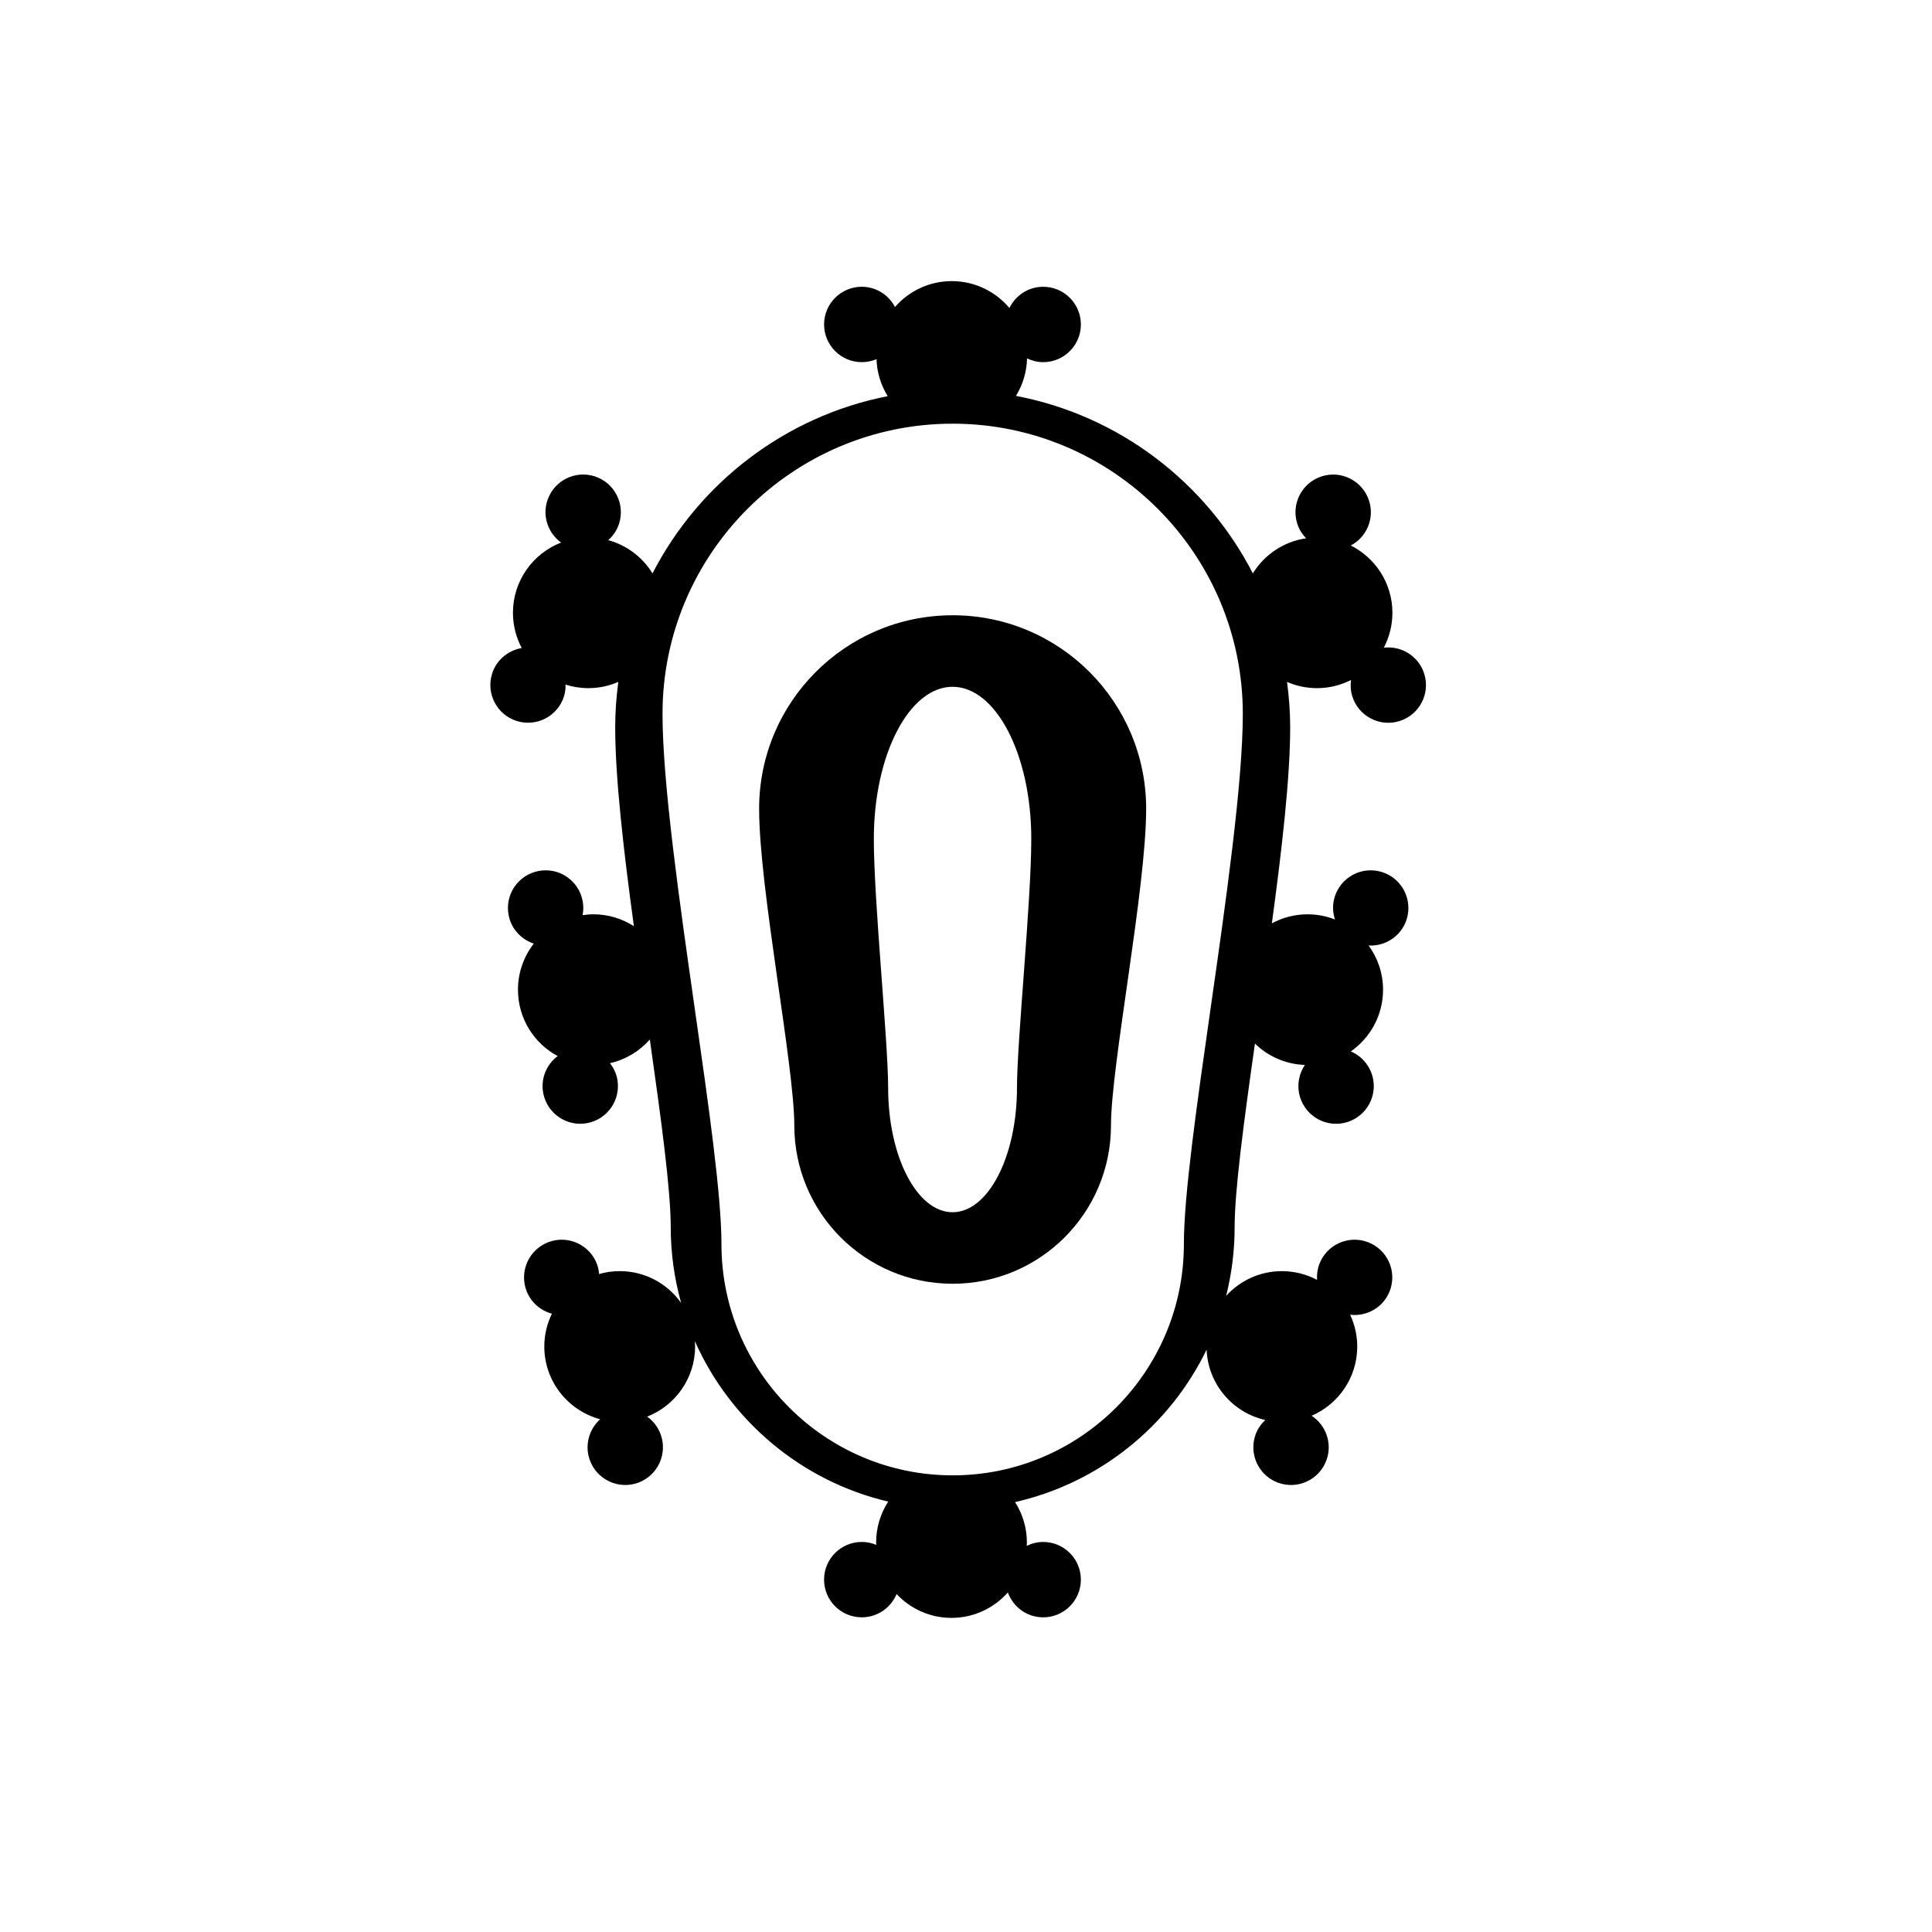
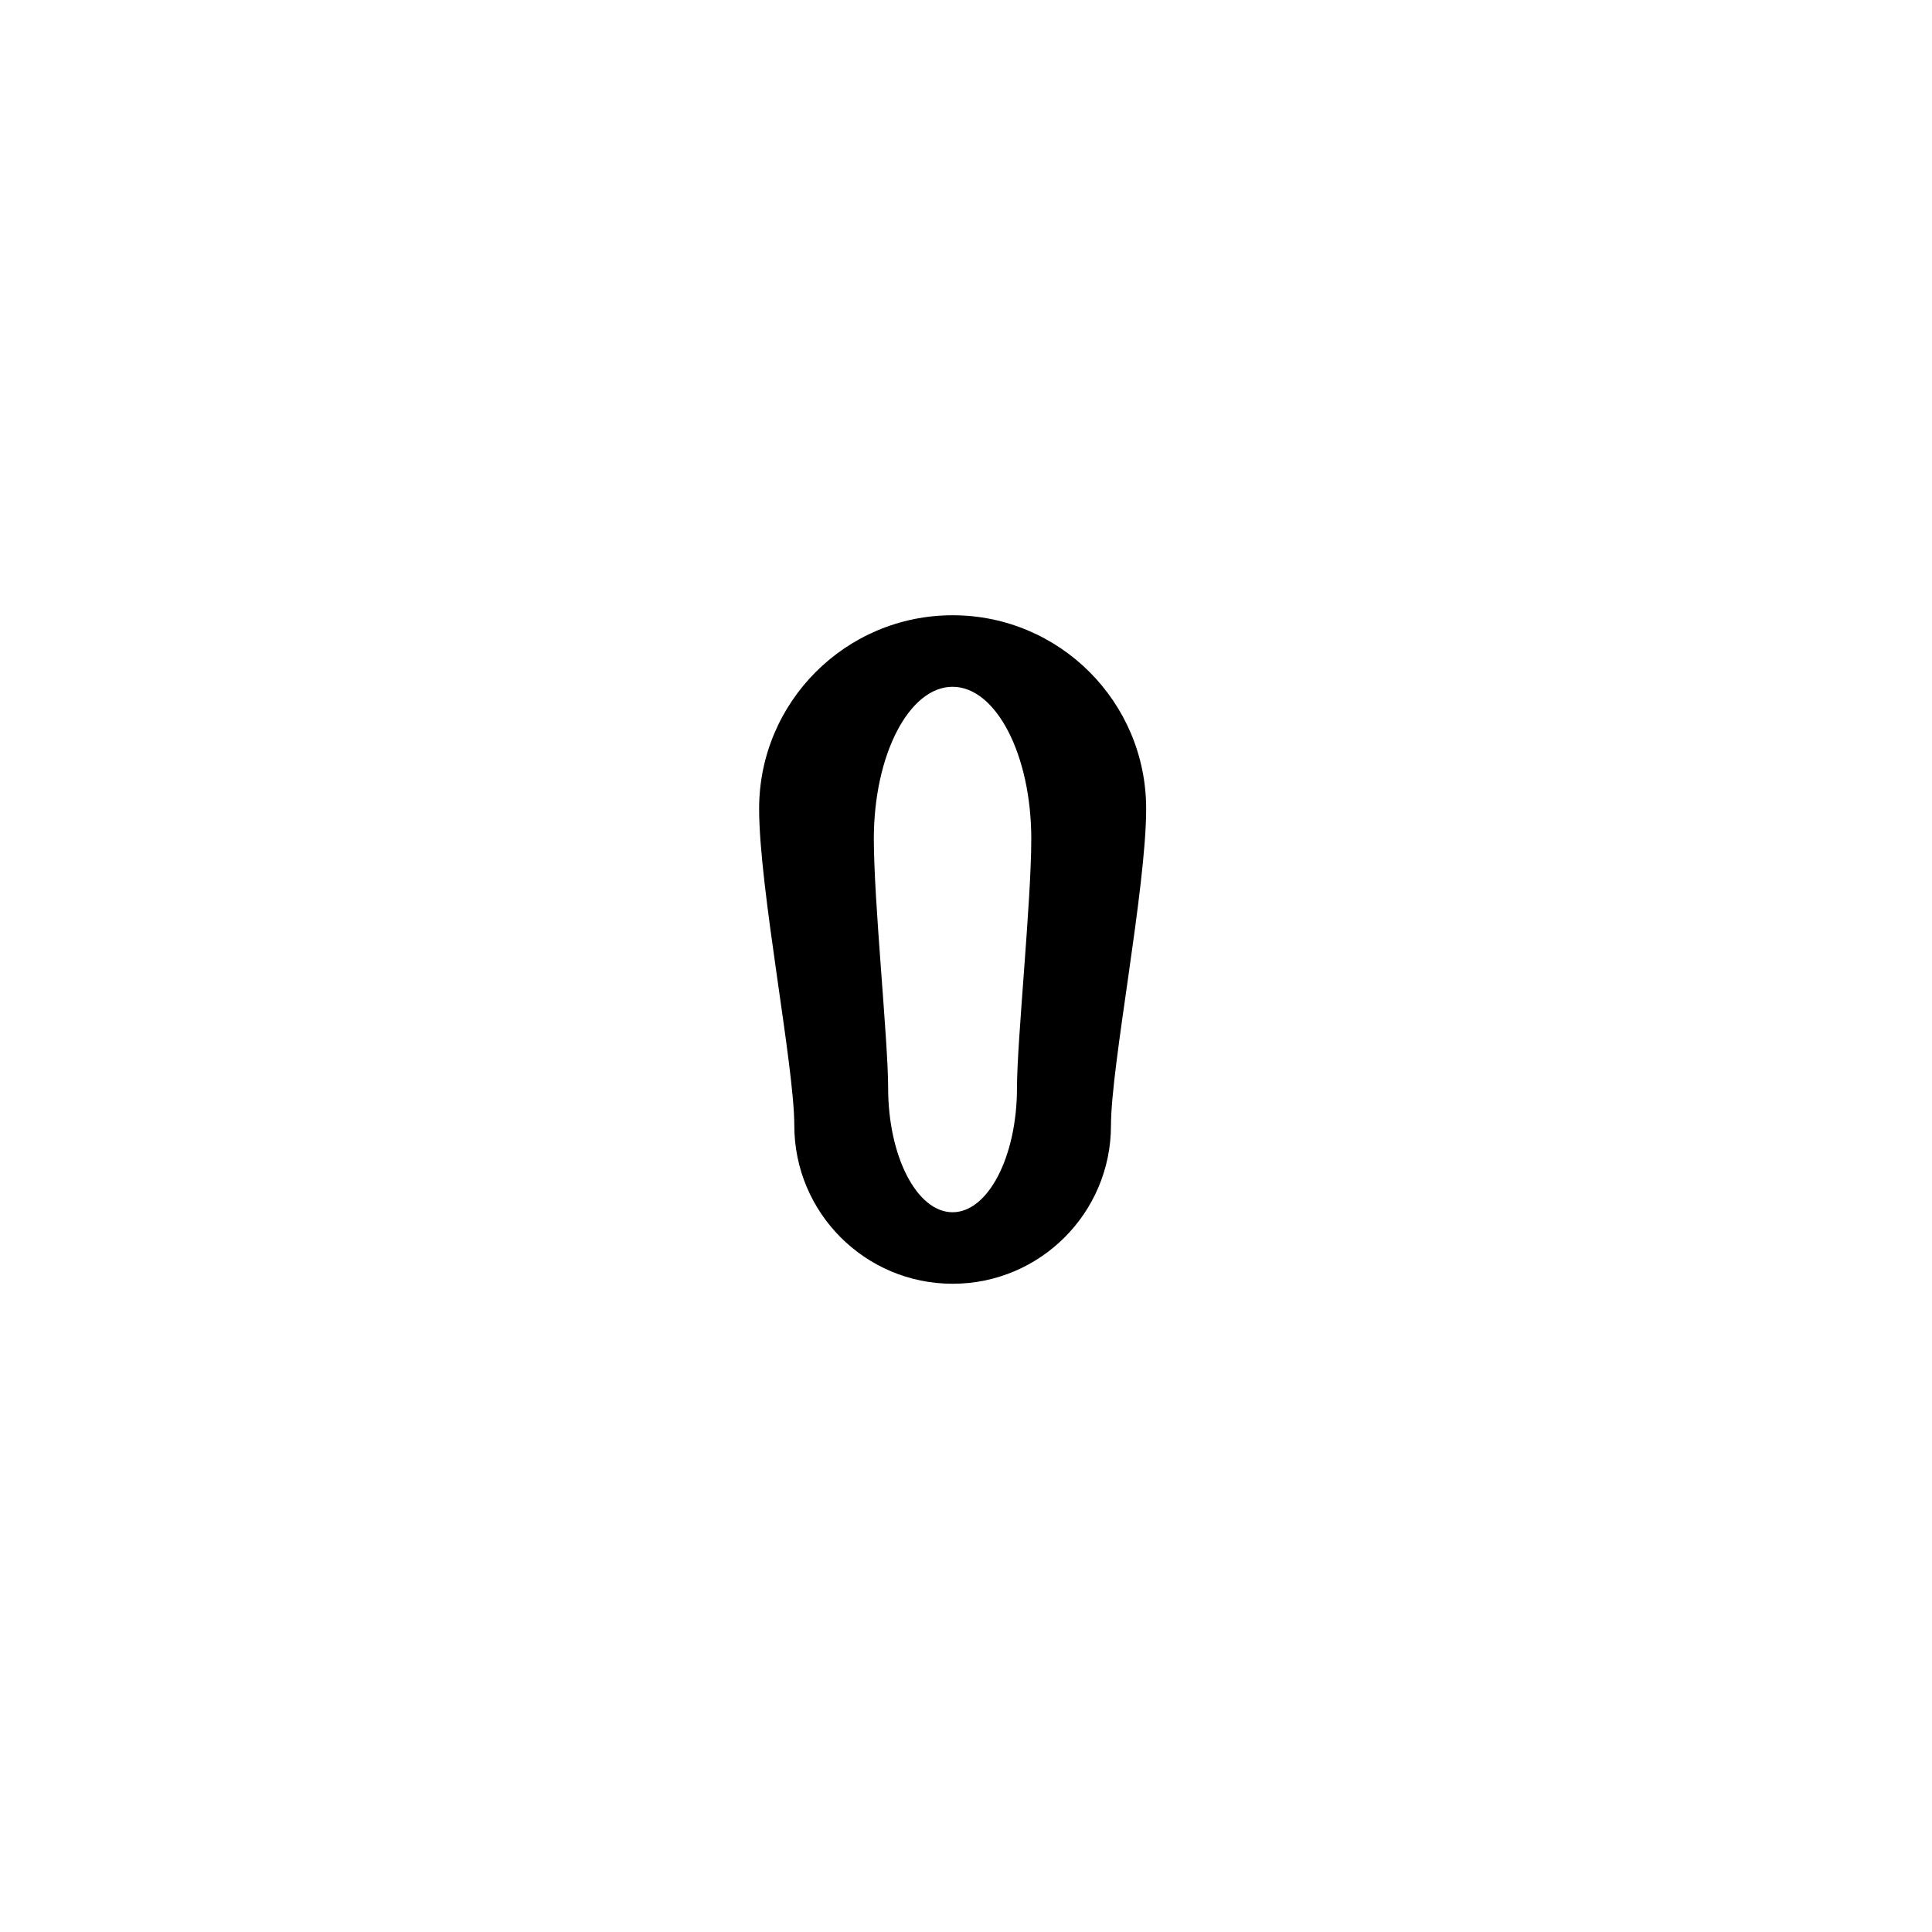
<svg xmlns="http://www.w3.org/2000/svg" fill="#000000" width="800px" height="800px" version="1.1" viewBox="144 144 512 512">
  <g>
    <path d="m396.46 307.05c-28.324 0-51.285 22.961-51.285 51.281 0 21.148 9.324 68.074 9.324 83.918 0 23.176 18.785 41.961 41.961 41.961 23.172 0 41.961-18.785 41.961-41.961 0-15.848 9.324-62.77 9.324-83.918 0-28.32-22.961-51.281-51.285-51.281zm17.051 125.23c0 18.215-7.644 32.977-17.074 32.977-9.43 0-17.07-14.766-17.07-32.977 0-12.457-3.793-49.344-3.793-65.965 0-22.262 9.34-40.309 20.863-40.309 11.523 0 20.863 18.047 20.863 40.309 0 16.621-3.789 53.504-3.789 65.965z" />
-     <path d="m502.39 328.59c1.68 5.258 7.293 8.156 12.551 6.481 5.258-1.676 8.156-7.293 6.481-12.551-1.48-4.641-6.035-7.438-10.699-6.875 1.449-2.766 2.281-5.906 2.281-9.242 0-7.809-4.496-14.555-11.027-17.84 4.191-2.219 6.336-7.164 4.844-11.844-1.676-5.254-7.293-8.16-12.551-6.481-5.258 1.676-8.156 7.297-6.481 12.551 0.484 1.512 1.316 2.797 2.348 3.867-5.969 0.867-11.078 4.367-14.117 9.297-12.395-24.074-35.387-41.824-62.781-47.039 1.785-2.906 2.848-6.293 2.938-9.934 1.301 0.621 2.738 0.996 4.277 0.996 5.516 0 9.992-4.473 9.992-9.988s-4.477-9.988-9.992-9.988c-3.945 0-7.324 2.305-8.945 5.625-3.668-4.352-9.148-7.125-15.285-7.125-6.004 0-11.379 2.664-15.039 6.856-1.676-3.172-4.969-5.359-8.801-5.359-5.516 0-9.992 4.473-9.992 9.988s4.477 9.988 9.992 9.988c1.383 0 2.703-0.281 3.898-0.789 0.121 3.594 1.195 6.938 2.977 9.805-27.203 5.324-50.008 23.02-62.336 46.961-2.625-4.258-6.789-7.449-11.727-8.805 1.277-1.148 2.305-2.609 2.863-4.363 1.68-5.254-1.227-10.875-6.477-12.551-5.258-1.676-10.875 1.227-12.551 6.481-1.344 4.207 0.277 8.609 3.66 11.074-7.461 2.898-12.754 10.125-12.754 18.605 0 3.379 0.848 6.559 2.328 9.348-3.559 0.613-6.672 3.094-7.844 6.769-1.676 5.258 1.227 10.875 6.481 12.551 5.258 1.676 10.875-1.227 12.551-6.481 0.336-1.047 0.441-2.102 0.426-3.144 1.906 0.602 3.93 0.934 6.035 0.934 2.828 0 5.512-0.594 7.949-1.652-0.531 3.938-0.828 7.945-0.828 12.027 0 13.391 2.199 32.453 4.949 52.707-3.102-1.984-6.777-3.148-10.734-3.148-0.973 0-1.926 0.094-2.856 0.227 0.238-1.223 0.262-2.504 0.008-3.801-1.051-5.414-6.297-8.953-11.707-7.898-5.418 1.051-8.957 6.297-7.902 11.711 0.715 3.664 3.363 6.426 6.664 7.531-2.617 3.379-4.188 7.606-4.188 12.211 0 7.606 4.254 14.219 10.512 17.59-2.949 2.227-4.566 5.988-3.812 9.859 1.055 5.41 6.297 8.945 11.707 7.894 5.418-1.055 8.949-6.297 7.902-11.711-0.309-1.582-1.004-2.973-1.926-4.164 4.168-0.938 7.836-3.18 10.562-6.273 2.957 20.797 5.539 39.785 5.539 49.746 0 6.949 0.973 13.672 2.754 20.059-3.617-5.09-9.551-8.422-16.273-8.422-1.898 0-3.723 0.277-5.461 0.773-0.082-0.871-0.23-1.746-0.555-2.606-1.93-5.164-7.688-7.793-12.848-5.859-5.164 1.934-7.793 7.688-5.863 12.855 1.172 3.133 3.758 5.305 6.754 6.121-1.277 2.629-2.012 5.574-2.012 8.691 0 9.242 6.289 17 14.812 19.277-2.981 2.664-4.199 6.965-2.715 10.938 1.934 5.164 7.688 7.785 12.855 5.856 5.164-1.934 7.785-7.688 5.856-12.855-0.723-1.934-1.988-3.512-3.547-4.629 7.426-2.914 12.699-10.129 12.699-18.59 0-0.488-0.039-0.969-0.074-1.445 9.375 21.152 28.285 37.16 51.254 42.555-2.023 3.121-3.207 6.836-3.207 10.832 0 0.211 0.023 0.418 0.027 0.625-1.18-0.492-2.469-0.766-3.828-0.766-5.516 0-9.992 4.469-9.992 9.988 0 5.516 4.477 9.988 9.992 9.988 4.164 0 7.727-2.551 9.227-6.172 3.644 3.883 8.809 6.32 14.551 6.32 5.945 0 11.273-2.617 14.934-6.742 1.391 3.84 5.039 6.598 9.359 6.598 5.516 0 9.992-4.469 9.992-9.988 0-5.516-4.477-9.988-9.992-9.988-1.57 0-3.039 0.395-4.363 1.039 0.016-0.301 0.047-0.598 0.047-0.898 0-3.941-1.16-7.606-3.133-10.707 22.383-5.074 40.984-20.211 50.762-40.402 0.379 9.148 6.887 16.699 15.547 18.645-1.082 1.016-1.973 2.258-2.531 3.738-1.93 5.164 0.695 10.918 5.856 12.855 5.172 1.93 10.918-0.691 12.855-5.856 1.676-4.469-0.066-9.363-3.906-11.859 7.109-3.059 12.098-10.121 12.098-18.355 0-3.012-0.688-5.859-1.883-8.418 4.465 0.531 8.891-1.996 10.535-6.394 1.934-5.164-0.691-10.922-5.863-12.855-5.16-1.934-10.918 0.691-12.848 5.859-0.512 1.371-0.68 2.781-0.59 4.152-2.785-1.477-5.961-2.316-9.328-2.316-5.856 0-11.109 2.535-14.766 6.551 1.461-5.824 2.25-11.914 2.25-18.188 0-9.789 2.488-28.293 5.383-48.672 3.438 3.367 8.09 5.481 13.238 5.668-0.738 1.082-1.273 2.328-1.539 3.695-1.055 5.414 2.484 10.656 7.894 11.711 5.418 1.051 10.66-2.484 11.715-7.894 0.914-4.715-1.645-9.293-5.894-11.098 5.156-3.613 8.535-9.586 8.535-16.355 0-4.383-1.43-8.422-3.824-11.715 4.906 0.27 9.391-3.066 10.355-8.027 1.055-5.414-2.484-10.66-7.902-11.711-5.406-1.055-10.652 2.484-11.703 7.898-0.336 1.715-0.164 3.398 0.336 4.949-2.246-0.875-4.684-1.375-7.242-1.375-3.43 0-6.656 0.867-9.48 2.391 2.703-19.969 4.848-38.723 4.848-51.949 0-4.082-0.305-8.09-0.832-12.027 2.438 1.059 5.117 1.652 7.949 1.652 3.25 0 6.305-0.793 9.016-2.168-0.195 1.441-0.121 2.926 0.348 4.391zm-37.59 82.801c-3.629 25.387-7.059 49.363-7.059 62.316 0 33.789-27.484 61.277-61.273 61.277-33.789 0-61.277-27.488-61.277-61.277 0-12.953-3.426-36.93-7.059-62.316-4.012-28.066-8.559-59.875-8.559-78.219 0-42.398 34.496-76.891 76.895-76.891 42.398 0 76.891 34.492 76.891 76.891 0 18.344-4.547 50.156-8.559 78.219z" />
  </g>
</svg>